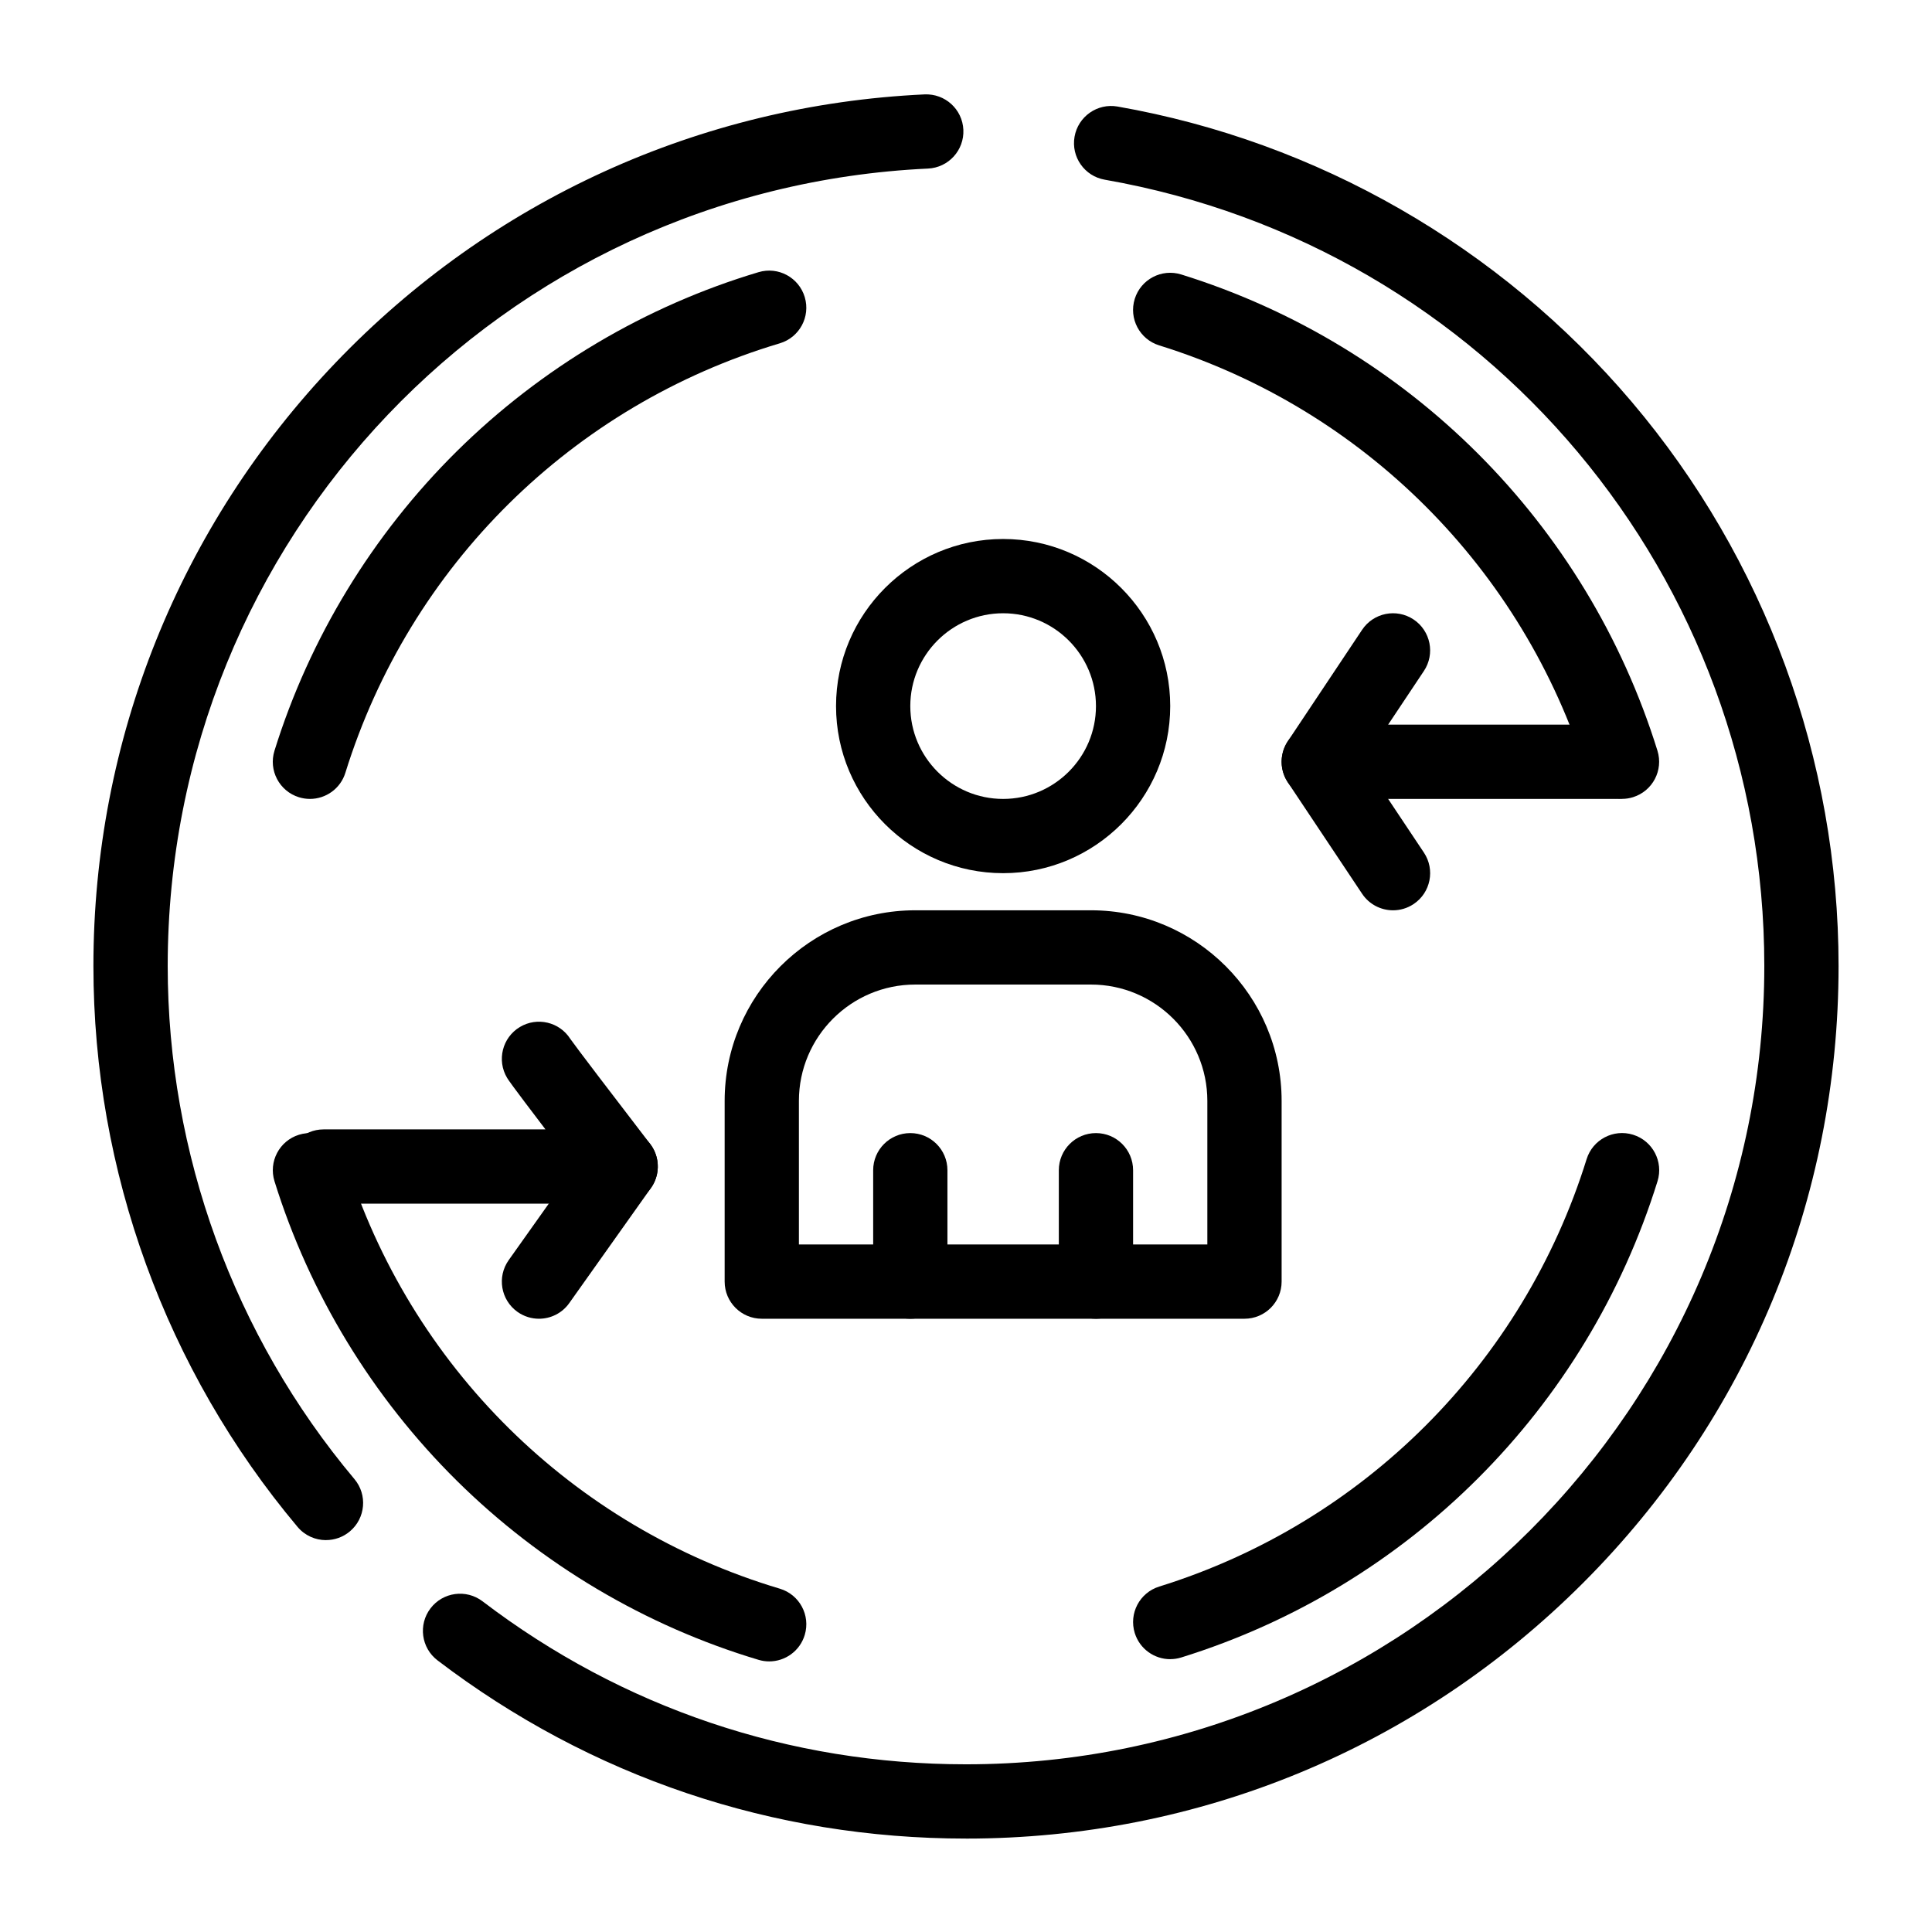
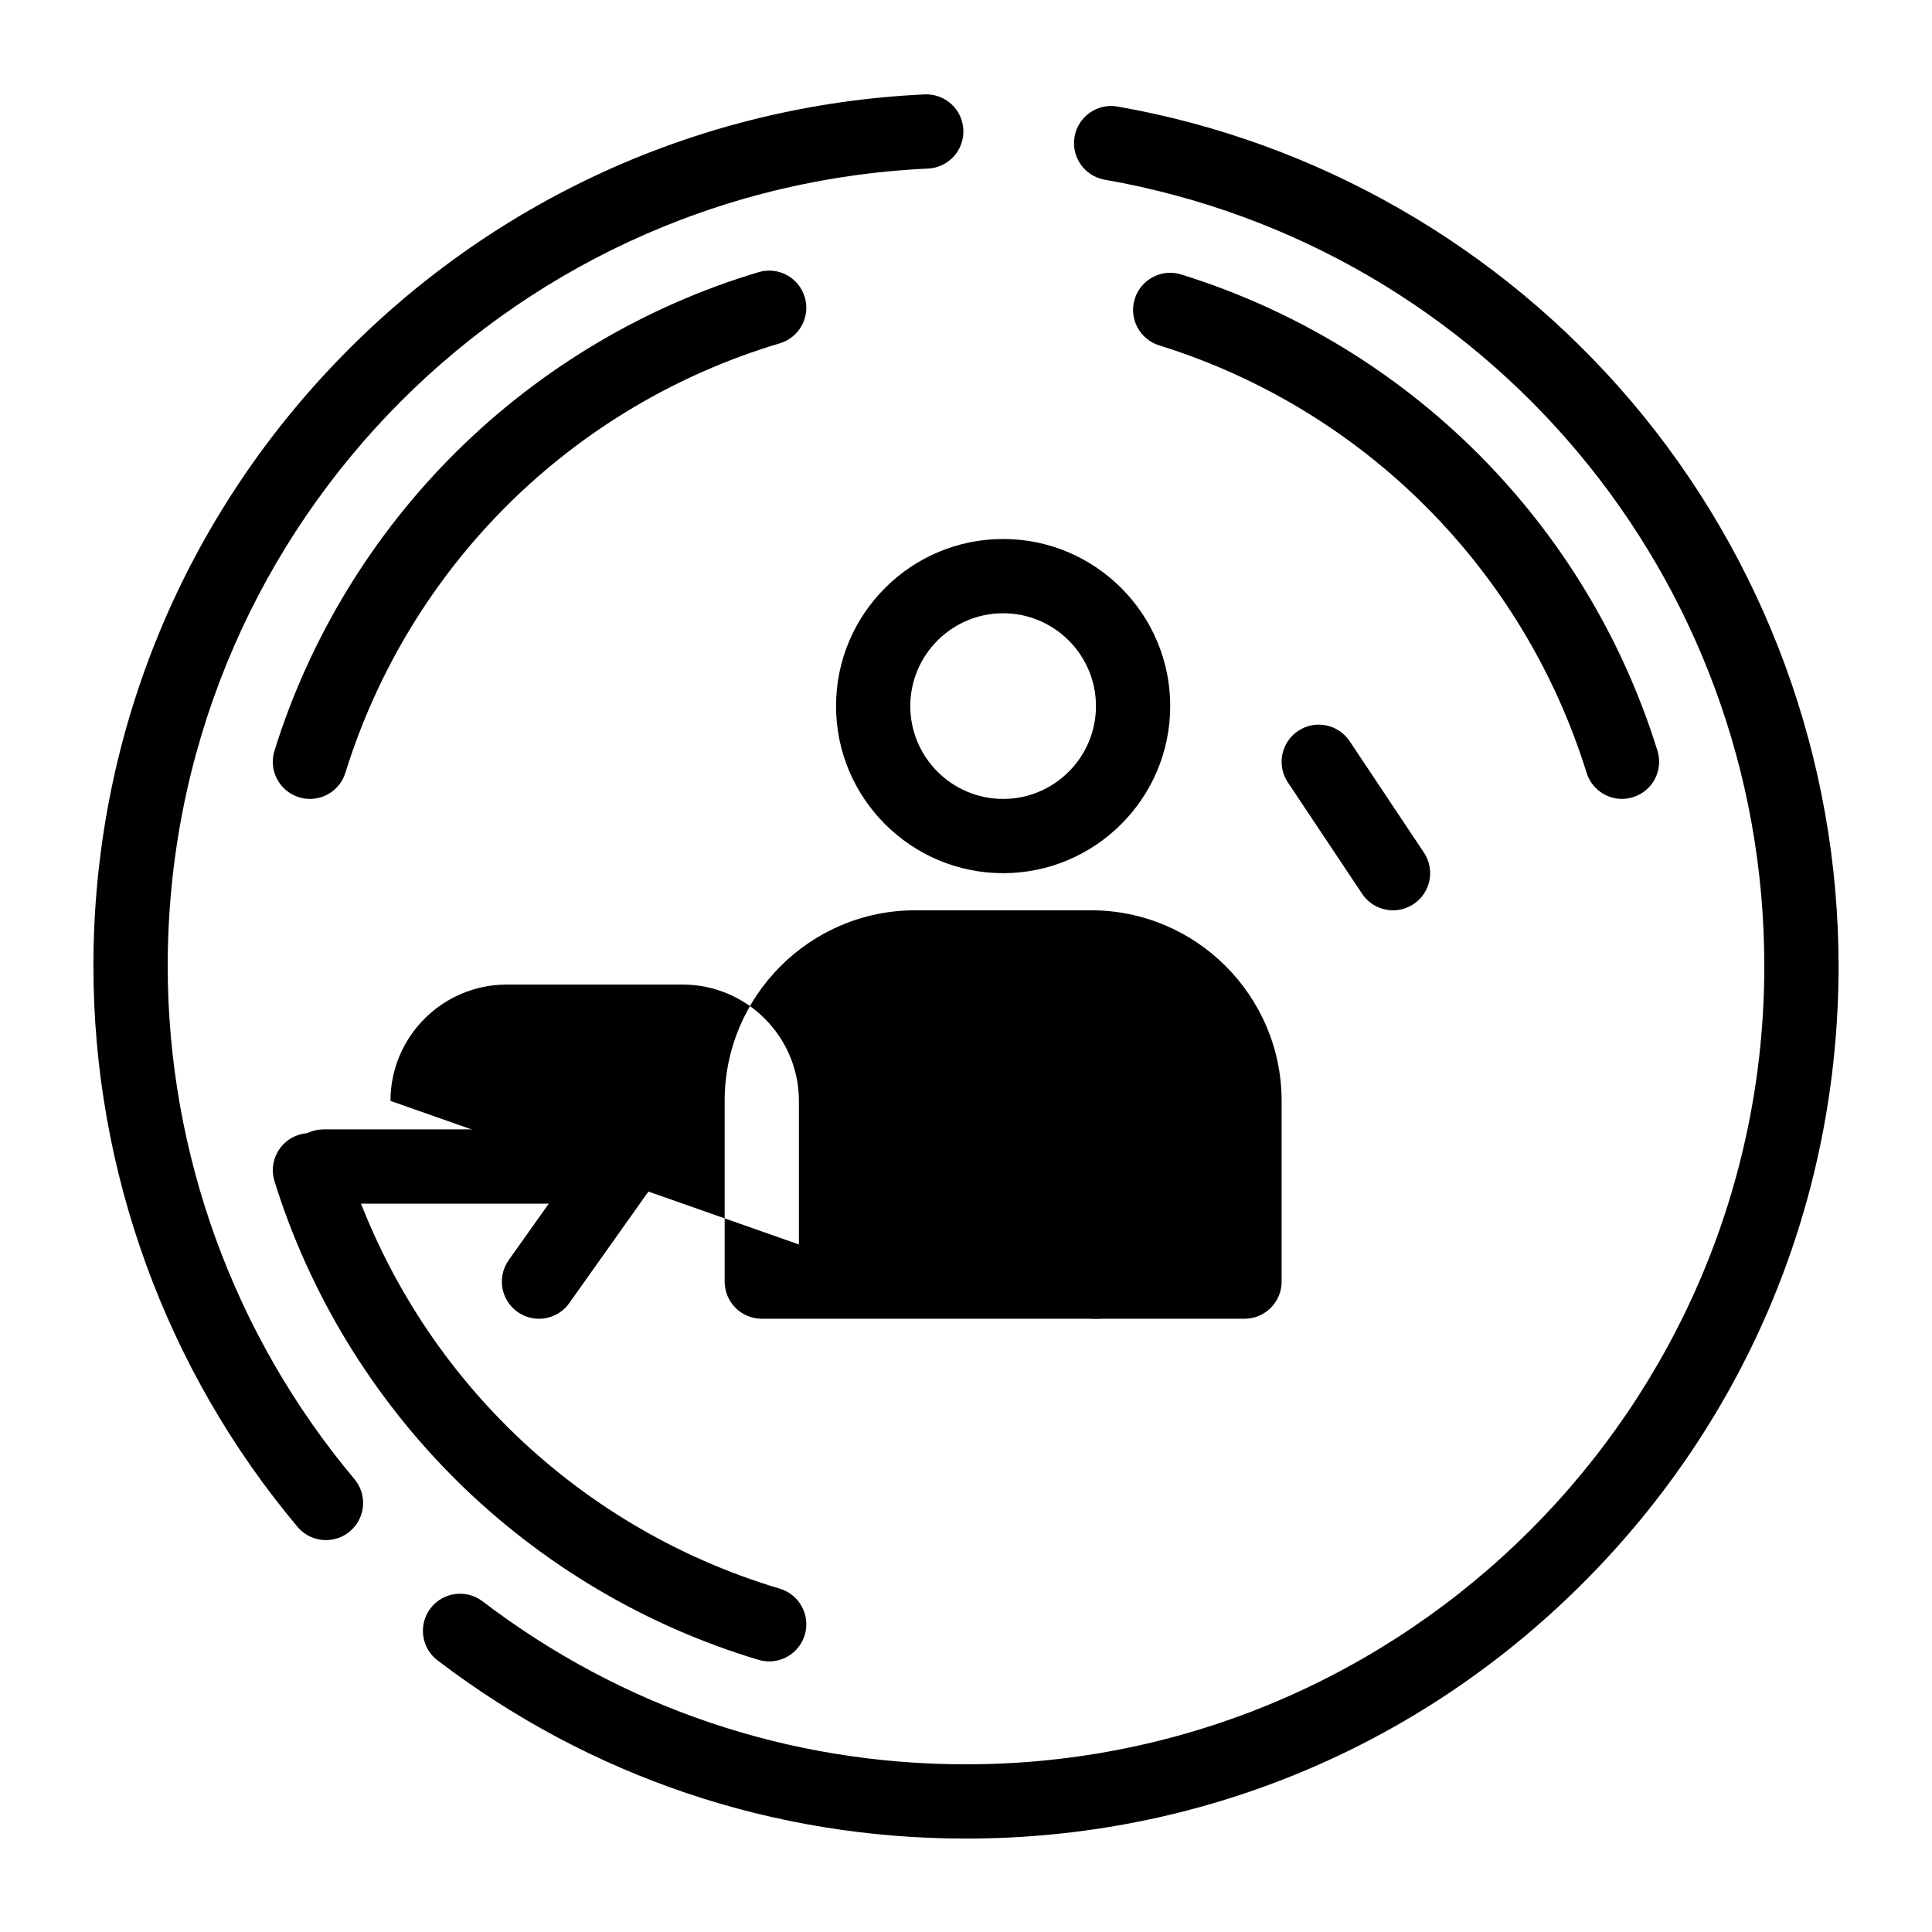
<svg xmlns="http://www.w3.org/2000/svg" fill="#000000" width="800px" height="800px" version="1.1" viewBox="144 144 512 512">
  <g>
    <path d="m573.86 355.72c-4.195 0-8.082-2.703-9.395-6.922-16.824-54.102-59.164-96.441-113.27-113.27-5.191-1.613-8.09-7.129-6.477-12.316s7.129-8.09 12.316-6.477c60.285 18.746 107.47 65.93 126.21 126.21 1.613 5.191-1.285 10.703-6.473 12.316-0.969 0.309-1.953 0.449-2.922 0.449z" />
    <path d="m226.14 355.72c-0.969 0-1.953-0.145-2.926-0.445-5.191-1.613-8.09-7.129-6.477-12.316 9.277-29.84 25.988-57.285 48.328-79.375 22.352-22.102 50-38.512 79.961-47.457 5.207-1.559 10.688 1.406 12.242 6.613 1.555 5.207-1.406 10.688-6.613 12.242-55.035 16.43-98.074 58.98-115.13 113.82-1.305 4.215-5.191 6.918-9.387 6.918z" />
-     <path d="m454.12 583.7c-4.195 0-8.082-2.703-9.395-6.922-1.613-5.191 1.285-10.703 6.473-12.32 54.102-16.824 96.441-59.164 113.27-113.27 1.613-5.188 7.125-8.09 12.32-6.473 5.188 1.613 8.086 7.129 6.473 12.32-18.746 60.285-65.93 107.47-126.21 126.21-0.973 0.305-1.957 0.445-2.922 0.445z" />
    <path d="m347.85 584.29c-0.934 0-1.879-0.133-2.816-0.414-29.961-8.945-57.613-25.355-79.961-47.457-22.336-22.09-39.051-49.539-48.328-79.375-1.613-5.191 1.285-10.703 6.477-12.32 5.188-1.613 10.703 1.285 12.316 6.473 17.055 54.84 60.09 97.391 115.12 113.82 5.207 1.555 8.168 7.035 6.613 12.242-1.277 4.273-5.188 7.031-9.426 7.031z" />
-     <path d="m473.8 493.48h-127.92c-5.434 0-9.84-4.406-9.84-9.84v-47.887c0-27.855 22.66-50.516 50.512-50.516h46.578c27.852 0 50.512 22.66 50.512 50.512v47.891c0 5.434-4.41 9.84-9.844 9.84zm-118.08-19.684h108.24v-38.047c-0.004-17-13.832-30.832-30.836-30.832h-46.578c-16.996 0-30.828 13.832-30.828 30.832z" />
+     <path d="m473.8 493.48h-127.92c-5.434 0-9.84-4.406-9.84-9.84v-47.887c0-27.855 22.66-50.516 50.512-50.516h46.578c27.852 0 50.512 22.66 50.512 50.512v47.891c0 5.434-4.41 9.84-9.844 9.84zm-118.08-19.684v-38.047c-0.004-17-13.832-30.832-30.836-30.832h-46.578c-16.996 0-30.828 13.832-30.828 30.832z" />
    <path d="m409.84 375.4c-24.418 0-44.281-19.863-44.281-44.281 0-24.418 19.863-44.281 44.281-44.281 24.418 0 44.281 19.863 44.281 44.281-0.004 24.418-19.867 44.281-44.281 44.281zm0-68.879c-13.566 0-24.602 11.035-24.602 24.602s11.035 24.602 24.602 24.602 24.602-11.035 24.602-24.602c-0.004-13.566-11.039-24.602-24.602-24.602z" />
    <path d="m434.44 493.48c-5.434 0-9.84-4.406-9.84-9.84v-29.52c0-5.434 4.406-9.84 9.84-9.84s9.84 4.406 9.84 9.84v29.52c0 5.434-4.406 9.84-9.84 9.84z" />
-     <path d="m385.24 493.48c-5.434 0-9.84-4.406-9.84-9.84v-29.52c0-5.434 4.406-9.84 9.84-9.84 5.434 0 9.84 4.406 9.84 9.84v29.52c0 5.434-4.406 9.84-9.84 9.84z" />
-     <path d="m572.2 355.72h-78.719c-3.629 0-6.961-1.996-8.676-5.195-1.711-3.199-1.523-7.082 0.488-10.102l19.68-29.52c3.016-4.523 9.125-5.742 13.645-2.731 4.523 3.016 5.742 9.125 2.731 13.645l-9.48 14.223h60.332c5.434 0 9.84 4.406 9.84 9.84s-4.406 9.84-9.84 9.84z" />
    <path d="m513.17 385.24c-3.18 0-6.301-1.539-8.195-4.383l-19.68-29.52c-3.016-4.523-1.793-10.633 2.731-13.645 4.523-3.016 10.633-1.793 13.645 2.731l19.68 29.52c3.016 4.523 1.793 10.633-2.731 13.645-1.68 1.117-3.574 1.652-5.449 1.652z" />
    <path d="m308.48 462.98h-78.719c-5.434 0-9.84-4.406-9.84-9.84 0-5.434 4.406-9.84 9.84-9.84h58.793c-9.305-12.207-9.895-13.195-10.156-13.633-2.797-4.66-1.285-10.703 3.375-13.5 4.582-2.75 10.504-1.336 13.359 3.141 1.336 1.934 11.848 15.719 21.156 27.836 2.285 2.973 2.68 6.984 1.023 10.344-1.66 3.363-5.082 5.492-8.832 5.492z" />
    <path d="m286.83 493.48c-1.969 0-3.957-0.59-5.688-1.816-4.434-3.144-5.477-9.285-2.332-13.719l21.648-30.504c3.144-4.434 9.285-5.473 13.719-2.332 4.434 3.144 5.477 9.285 2.332 13.719l-21.648 30.504c-1.914 2.707-4.949 4.148-8.031 4.148z" />
    <path d="m400 631.24c-51.094 0-99.523-16.328-140.05-47.223-4.324-3.293-5.156-9.469-1.859-13.789 3.293-4.324 9.473-5.152 13.789-1.863 37.074 28.258 81.379 43.195 128.12 43.195 116.66 0 211.56-94.906 211.56-211.56 0-103-73.516-190.64-174.8-208.38-5.352-0.938-8.934-6.035-7.992-11.391 0.938-5.352 6.039-8.934 11.391-7.996 52.918 9.27 101.31 37.059 136.26 78.254 35.348 41.684 54.82 94.781 54.82 149.52 0 61.766-24.055 119.84-67.73 163.51-43.672 43.676-101.74 67.727-163.51 67.727zm-169.61-79.09c-2.805 0-5.594-1.195-7.539-3.512-34.883-41.531-54.094-94.316-54.094-148.64 0-59.852 22.781-116.62 64.145-159.85 41.23-43.09 96.672-68.352 156.11-71.133 5.449-0.242 10.035 3.941 10.289 9.367 0.254 5.43-3.941 10.035-9.367 10.289-112.98 5.289-201.49 98.113-201.49 211.32 0 49.699 17.574 97.992 49.484 135.98 3.496 4.16 2.953 10.367-1.207 13.863-1.844 1.547-4.09 2.305-6.324 2.305z" />
  </g>
</svg>